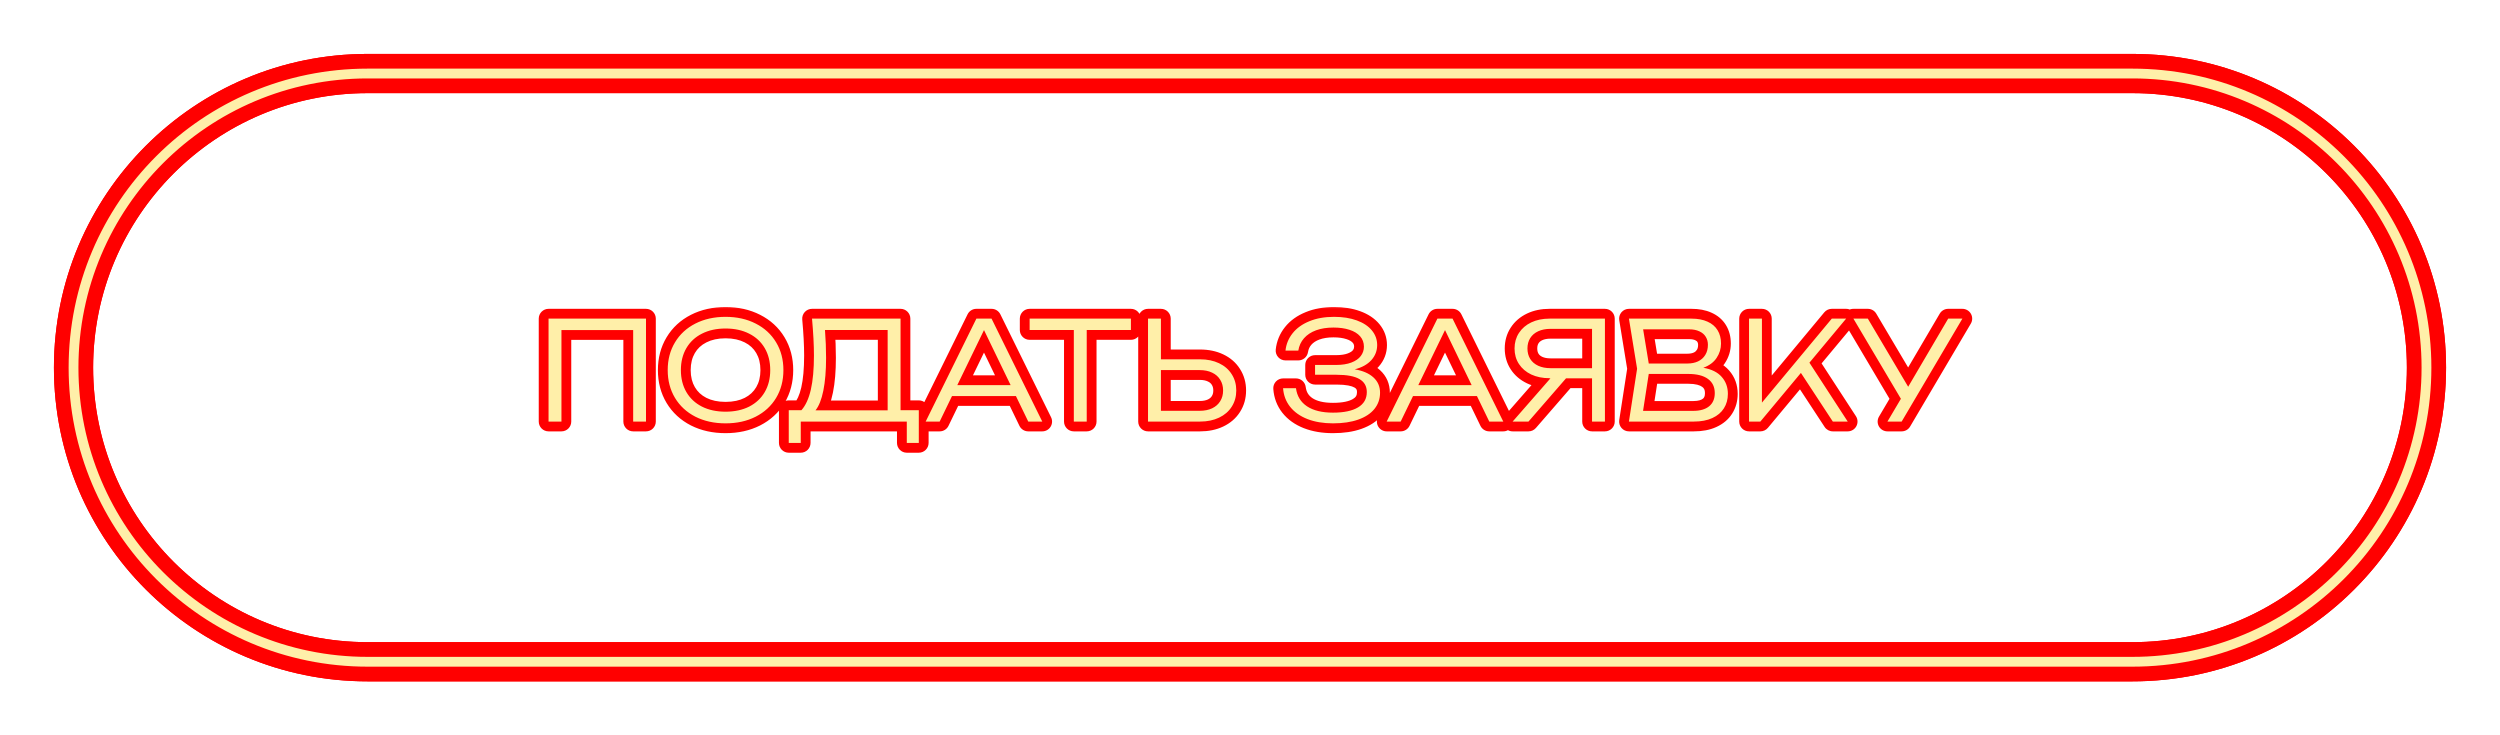
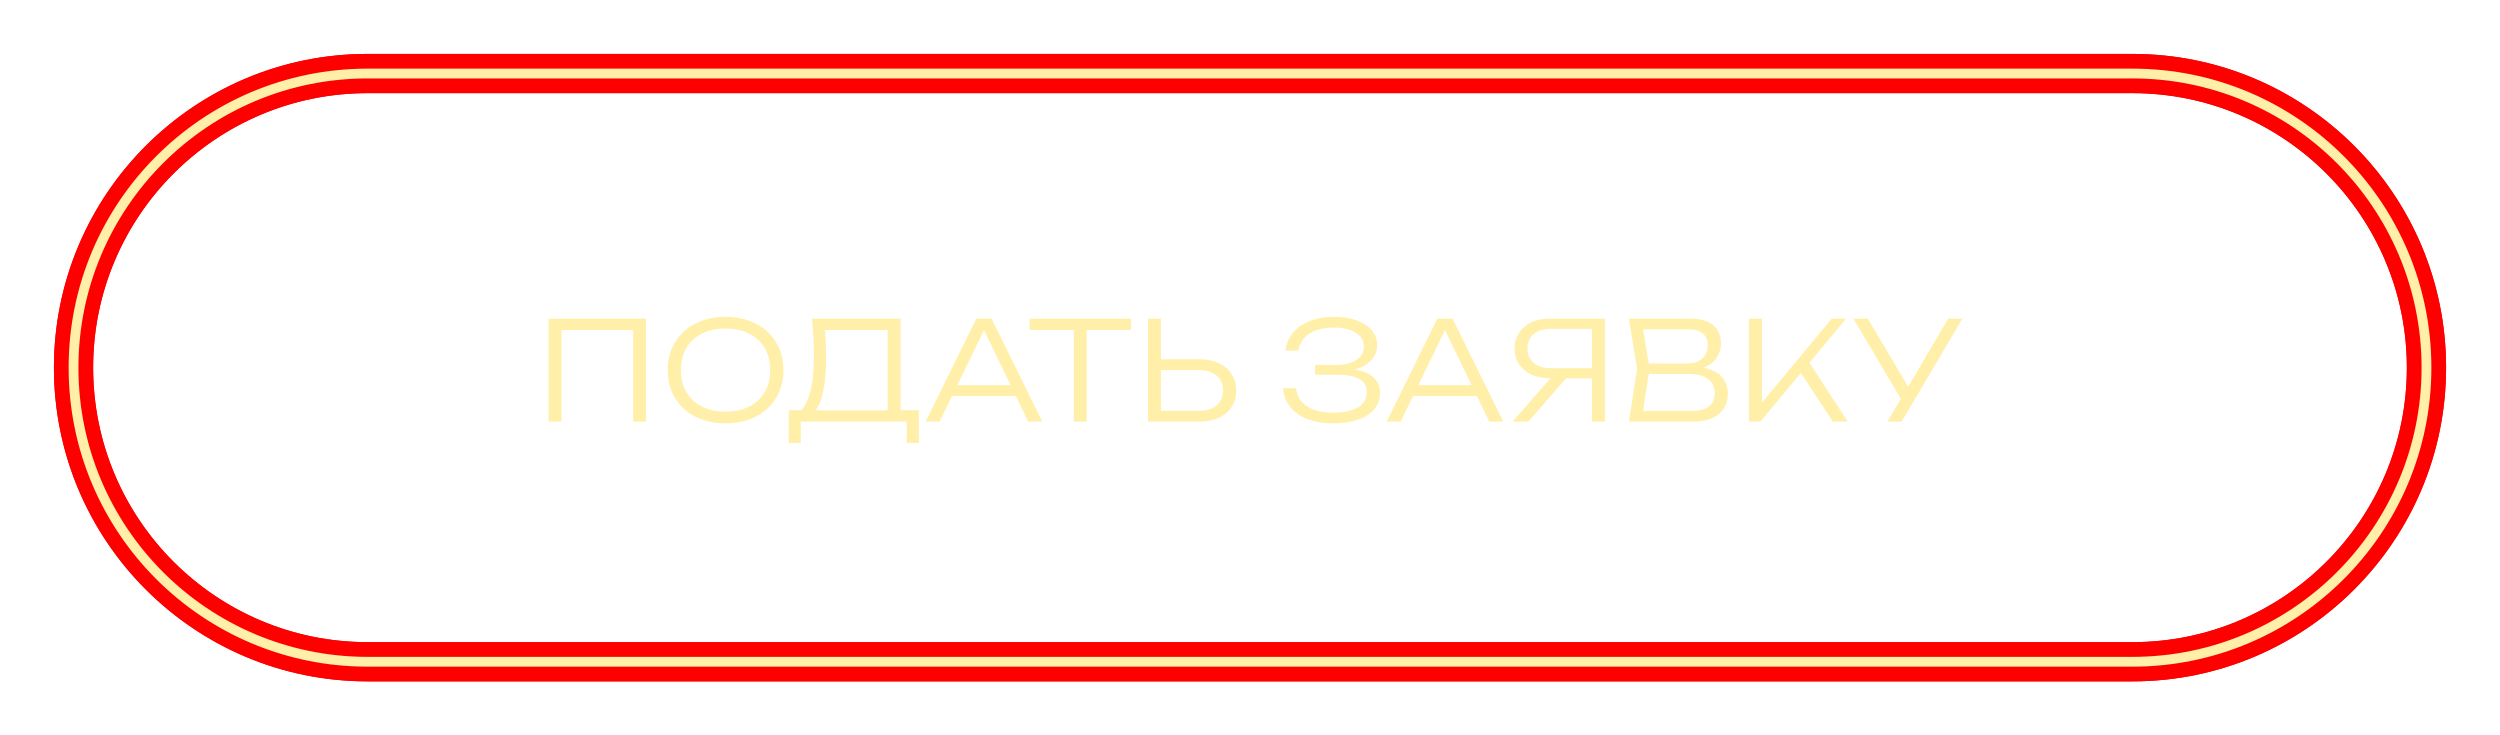
<svg xmlns="http://www.w3.org/2000/svg" width="255" height="75" viewBox="0 0 255 75" fill="none">
  <g filter="url(#filter0_f_568_29)">
    <path fill-rule="evenodd" clip-rule="evenodd" d="M7 37.5C7 20.655 20.655 7 37.5 7H217.5C234.345 7 248 20.655 248 37.5C248 54.345 234.345 68 217.5 68H37.5C20.655 68 7 54.345 7 37.5ZM37.5 8C21.208 8 8 21.208 8 37.5C8 53.792 21.208 67 37.5 67H217.5C233.792 67 247 53.792 247 37.5C247 21.208 233.792 8 217.5 8H37.5Z" fill="#FF0000" />
    <path d="M37.5 6.25C20.241 6.25 6.25 20.241 6.25 37.5C6.25 54.759 20.241 68.75 37.5 68.75H217.5C234.759 68.75 248.75 54.759 248.75 37.5C248.75 20.241 234.759 6.25 217.5 6.25H37.5ZM8.75 37.5C8.75 21.622 21.622 8.75 37.5 8.75H217.5C233.378 8.75 246.25 21.622 246.25 37.5C246.25 53.378 233.378 66.25 217.5 66.25H37.5C21.622 66.25 8.75 53.378 8.75 37.5Z" stroke="#FF0000" stroke-width="1.5" stroke-linejoin="round" />
  </g>
-   <path d="M37.5 6.25C20.241 6.25 6.25 20.241 6.25 37.5C6.25 54.759 20.241 68.75 37.5 68.75H217.5C234.759 68.75 248.75 54.759 248.75 37.5C248.75 20.241 234.759 6.25 217.5 6.25H37.5ZM8.75 37.5C8.75 21.622 21.622 8.75 37.5 8.75H217.5C233.378 8.75 246.25 21.622 246.25 37.5C246.25 53.378 233.378 66.25 217.5 66.25H37.5C21.622 66.25 8.75 53.378 8.75 37.5Z" fill="#FFEFA9" stroke="#FF0000" stroke-width="1.5" stroke-linejoin="round" />
+   <path d="M37.5 6.25C20.241 6.25 6.25 20.241 6.25 37.5C6.25 54.759 20.241 68.75 37.5 68.75H217.5C234.759 68.75 248.75 54.759 248.75 37.5C248.75 20.241 234.759 6.25 217.5 6.25ZM8.75 37.5C8.75 21.622 21.622 8.75 37.5 8.75H217.5C233.378 8.75 246.25 21.622 246.25 37.5C246.25 53.378 233.378 66.25 217.5 66.25H37.5C21.622 66.25 8.75 53.378 8.75 37.5Z" fill="#FFEFA9" stroke="#FF0000" stroke-width="1.5" stroke-linejoin="round" />
  <g filter="url(#filter1_f_568_29)">
    <mask id="path-4-outside-1_568_29" maskUnits="userSpaceOnUse" x="54" y="31" width="148" height="16" fill="black">
-       <rect fill="white" x="54" y="31" width="148" height="16" />
-       <path d="M55.952 43V32.5H65.892V43H64.583V33.669H57.268V43H55.952ZM74.007 43.182C72.85 43.182 71.823 42.956 70.927 42.503C70.036 42.046 69.343 41.406 68.848 40.585C68.353 39.759 68.106 38.814 68.106 37.75C68.106 36.686 68.353 35.743 68.848 34.922C69.343 34.096 70.036 33.457 70.927 33.004C71.823 32.547 72.85 32.318 74.007 32.318C75.164 32.318 76.189 32.547 77.08 33.004C77.976 33.457 78.671 34.096 79.166 34.922C79.661 35.743 79.908 36.686 79.908 37.75C79.908 38.814 79.661 39.759 79.166 40.585C78.671 41.406 77.976 42.046 77.08 42.503C76.189 42.956 75.164 43.182 74.007 43.182ZM74.007 41.992C74.926 41.992 75.729 41.819 76.415 41.474C77.101 41.124 77.631 40.629 78.004 39.99C78.377 39.351 78.564 38.604 78.564 37.75C78.564 36.896 78.377 36.149 78.004 35.51C77.631 34.871 77.101 34.378 76.415 34.033C75.729 33.683 74.926 33.508 74.007 33.508C73.088 33.508 72.285 33.683 71.599 34.033C70.913 34.378 70.383 34.871 70.01 35.51C69.637 36.149 69.45 36.896 69.45 37.75C69.45 38.604 69.637 39.351 70.01 39.99C70.383 40.629 70.913 41.124 71.599 41.474C72.285 41.819 73.088 41.992 74.007 41.992ZM91.856 41.838H93.718V45.177H92.493V43H81.677V45.177H80.453V41.838H81.748C82.177 41.357 82.496 40.657 82.707 39.738C82.916 38.819 83.022 37.659 83.022 36.259C83.022 35.204 82.956 33.951 82.826 32.5H91.856V41.838ZM90.54 41.852V33.662H84.148C84.223 34.614 84.26 35.564 84.26 36.511C84.26 37.813 84.167 38.924 83.981 39.843C83.794 40.758 83.528 41.427 83.183 41.852H90.54ZM106.311 43H104.883L103.623 40.396H97.106L95.846 43H94.418L99.591 32.5H101.138L106.311 43ZM100.368 33.669L97.645 39.283H103.084L100.368 33.669ZM105.022 32.5H115.354V33.662H110.846V43H109.53V33.662H105.022V32.5ZM122.411 36.651C123.139 36.651 123.783 36.784 124.343 37.05C124.903 37.316 125.335 37.692 125.638 38.177C125.946 38.658 126.1 39.208 126.1 39.829C126.1 40.45 125.946 41 125.638 41.481C125.335 41.962 124.903 42.335 124.343 42.601C123.783 42.867 123.139 43 122.411 43H117.098V32.5H118.414V36.651H122.411ZM122.376 41.901C122.857 41.901 123.277 41.817 123.636 41.649C123.996 41.476 124.271 41.234 124.462 40.921C124.658 40.608 124.756 40.244 124.756 39.829C124.756 39.414 124.658 39.05 124.462 38.737C124.271 38.42 123.996 38.177 123.636 38.009C123.277 37.836 122.857 37.75 122.376 37.75H118.414V41.901H122.376ZM138.182 37.673C138.999 37.808 139.633 38.081 140.086 38.492C140.539 38.903 140.765 39.423 140.765 40.053C140.765 40.683 140.576 41.234 140.198 41.705C139.82 42.176 139.269 42.54 138.546 42.797C137.827 43.054 136.966 43.182 135.963 43.182C134.974 43.182 134.103 43.035 133.352 42.741C132.605 42.447 132.017 42.029 131.588 41.488C131.163 40.947 130.925 40.317 130.874 39.598H132.19C132.293 40.396 132.668 41.012 133.317 41.446C133.966 41.875 134.848 42.09 135.963 42.09C137.064 42.09 137.914 41.913 138.511 41.558C139.113 41.203 139.414 40.681 139.414 39.99C139.414 39.397 139.164 38.956 138.665 38.667C138.166 38.373 137.386 38.226 136.327 38.226H134.136V37.225H136.278C136.894 37.225 137.414 37.143 137.839 36.98C138.268 36.817 138.588 36.595 138.798 36.315C139.013 36.03 139.12 35.713 139.12 35.363C139.12 34.952 138.992 34.6 138.735 34.306C138.478 34.012 138.117 33.79 137.65 33.641C137.183 33.487 136.64 33.41 136.019 33.41C135.347 33.41 134.754 33.503 134.241 33.69C133.732 33.877 133.322 34.147 133.009 34.502C132.701 34.852 132.507 35.272 132.428 35.762H131.119C131.189 35.104 131.432 34.514 131.847 33.991C132.262 33.468 132.832 33.06 133.555 32.766C134.278 32.467 135.118 32.318 136.075 32.318C136.957 32.318 137.729 32.439 138.392 32.682C139.059 32.925 139.573 33.265 139.932 33.704C140.291 34.138 140.471 34.635 140.471 35.195C140.471 35.778 140.273 36.292 139.876 36.735C139.479 37.174 138.915 37.486 138.182 37.673ZM153.334 43H151.906L150.646 40.396H144.129L142.869 43H141.441L146.614 32.5H148.161L153.334 43ZM147.391 33.669L144.668 39.283H150.107L147.391 33.669ZM163.703 32.5V43H162.387V38.59H159.734L155.905 43H154.288L158.145 38.59H158.061L158.047 38.576C157.347 38.576 156.726 38.45 156.185 38.198C155.648 37.941 155.231 37.584 154.932 37.127C154.633 36.67 154.484 36.142 154.484 35.545C154.484 34.948 154.633 34.42 154.932 33.963C155.231 33.501 155.648 33.142 156.185 32.885C156.726 32.628 157.347 32.5 158.047 32.5H163.703ZM162.387 37.554V33.543H158.152C157.671 33.543 157.254 33.625 156.899 33.788C156.544 33.951 156.271 34.185 156.08 34.488C155.893 34.787 155.8 35.139 155.8 35.545C155.8 35.951 155.893 36.306 156.08 36.609C156.271 36.912 156.544 37.146 156.899 37.309C157.254 37.472 157.671 37.554 158.152 37.554H162.387ZM173.738 37.512C174.583 37.661 175.21 37.974 175.621 38.45C176.036 38.921 176.244 39.495 176.244 40.172C176.244 40.732 176.109 41.224 175.838 41.649C175.572 42.074 175.178 42.405 174.655 42.643C174.137 42.881 173.509 43 172.772 43H166.15L166.983 37.61L166.15 32.5H172.534C173.173 32.5 173.717 32.603 174.165 32.808C174.618 33.009 174.961 33.3 175.194 33.683C175.427 34.061 175.544 34.514 175.544 35.041C175.544 35.568 175.395 36.056 175.096 36.504C174.802 36.952 174.349 37.288 173.738 37.512ZM174.207 35.167C174.207 34.859 174.132 34.586 173.983 34.348C173.838 34.11 173.621 33.926 173.332 33.795C173.047 33.66 172.702 33.592 172.296 33.592H167.599L168.173 37.078H172.121C172.527 37.078 172.886 37.006 173.199 36.861C173.512 36.712 173.757 36.495 173.934 36.21C174.116 35.921 174.207 35.573 174.207 35.167ZM172.709 41.908C173.404 41.908 173.943 41.754 174.326 41.446C174.713 41.133 174.907 40.683 174.907 40.095C174.907 39.47 174.676 38.989 174.214 38.653C173.752 38.312 173.078 38.142 172.191 38.142H168.173L167.592 41.908H172.709ZM184.561 36.994L188.467 43H186.948L183.693 38.037L179.556 43H178.401V32.5H179.717V41.068L186.843 32.5H188.306L184.561 36.994ZM194.634 39.451L198.715 32.5H200.164L193.969 43H192.52L193.892 40.676L189.048 32.5H190.518L194.634 39.451Z" />
-     </mask>
-     <path d="M55.952 43V32.5H65.892V43H64.583V33.669H57.268V43H55.952ZM74.007 43.182C72.85 43.182 71.823 42.956 70.927 42.503C70.036 42.046 69.343 41.406 68.848 40.585C68.353 39.759 68.106 38.814 68.106 37.75C68.106 36.686 68.353 35.743 68.848 34.922C69.343 34.096 70.036 33.457 70.927 33.004C71.823 32.547 72.85 32.318 74.007 32.318C75.164 32.318 76.189 32.547 77.08 33.004C77.976 33.457 78.671 34.096 79.166 34.922C79.661 35.743 79.908 36.686 79.908 37.75C79.908 38.814 79.661 39.759 79.166 40.585C78.671 41.406 77.976 42.046 77.08 42.503C76.189 42.956 75.164 43.182 74.007 43.182ZM74.007 41.992C74.926 41.992 75.729 41.819 76.415 41.474C77.101 41.124 77.631 40.629 78.004 39.99C78.377 39.351 78.564 38.604 78.564 37.75C78.564 36.896 78.377 36.149 78.004 35.51C77.631 34.871 77.101 34.378 76.415 34.033C75.729 33.683 74.926 33.508 74.007 33.508C73.088 33.508 72.285 33.683 71.599 34.033C70.913 34.378 70.383 34.871 70.01 35.51C69.637 36.149 69.45 36.896 69.45 37.75C69.45 38.604 69.637 39.351 70.01 39.99C70.383 40.629 70.913 41.124 71.599 41.474C72.285 41.819 73.088 41.992 74.007 41.992ZM91.856 41.838H93.718V45.177H92.493V43H81.677V45.177H80.453V41.838H81.748C82.177 41.357 82.496 40.657 82.707 39.738C82.916 38.819 83.022 37.659 83.022 36.259C83.022 35.204 82.956 33.951 82.826 32.5H91.856V41.838ZM90.54 41.852V33.662H84.148C84.223 34.614 84.26 35.564 84.26 36.511C84.26 37.813 84.167 38.924 83.981 39.843C83.794 40.758 83.528 41.427 83.183 41.852H90.54ZM106.311 43H104.883L103.623 40.396H97.106L95.846 43H94.418L99.591 32.5H101.138L106.311 43ZM100.368 33.669L97.645 39.283H103.084L100.368 33.669ZM105.022 32.5H115.354V33.662H110.846V43H109.53V33.662H105.022V32.5ZM122.411 36.651C123.139 36.651 123.783 36.784 124.343 37.05C124.903 37.316 125.335 37.692 125.638 38.177C125.946 38.658 126.1 39.208 126.1 39.829C126.1 40.45 125.946 41 125.638 41.481C125.335 41.962 124.903 42.335 124.343 42.601C123.783 42.867 123.139 43 122.411 43H117.098V32.5H118.414V36.651H122.411ZM122.376 41.901C122.857 41.901 123.277 41.817 123.636 41.649C123.996 41.476 124.271 41.234 124.462 40.921C124.658 40.608 124.756 40.244 124.756 39.829C124.756 39.414 124.658 39.05 124.462 38.737C124.271 38.42 123.996 38.177 123.636 38.009C123.277 37.836 122.857 37.75 122.376 37.75H118.414V41.901H122.376ZM138.182 37.673C138.999 37.808 139.633 38.081 140.086 38.492C140.539 38.903 140.765 39.423 140.765 40.053C140.765 40.683 140.576 41.234 140.198 41.705C139.82 42.176 139.269 42.54 138.546 42.797C137.827 43.054 136.966 43.182 135.963 43.182C134.974 43.182 134.103 43.035 133.352 42.741C132.605 42.447 132.017 42.029 131.588 41.488C131.163 40.947 130.925 40.317 130.874 39.598H132.19C132.293 40.396 132.668 41.012 133.317 41.446C133.966 41.875 134.848 42.09 135.963 42.09C137.064 42.09 137.914 41.913 138.511 41.558C139.113 41.203 139.414 40.681 139.414 39.99C139.414 39.397 139.164 38.956 138.665 38.667C138.166 38.373 137.386 38.226 136.327 38.226H134.136V37.225H136.278C136.894 37.225 137.414 37.143 137.839 36.98C138.268 36.817 138.588 36.595 138.798 36.315C139.013 36.03 139.12 35.713 139.12 35.363C139.12 34.952 138.992 34.6 138.735 34.306C138.478 34.012 138.117 33.79 137.65 33.641C137.183 33.487 136.64 33.41 136.019 33.41C135.347 33.41 134.754 33.503 134.241 33.69C133.732 33.877 133.322 34.147 133.009 34.502C132.701 34.852 132.507 35.272 132.428 35.762H131.119C131.189 35.104 131.432 34.514 131.847 33.991C132.262 33.468 132.832 33.06 133.555 32.766C134.278 32.467 135.118 32.318 136.075 32.318C136.957 32.318 137.729 32.439 138.392 32.682C139.059 32.925 139.573 33.265 139.932 33.704C140.291 34.138 140.471 34.635 140.471 35.195C140.471 35.778 140.273 36.292 139.876 36.735C139.479 37.174 138.915 37.486 138.182 37.673ZM153.334 43H151.906L150.646 40.396H144.129L142.869 43H141.441L146.614 32.5H148.161L153.334 43ZM147.391 33.669L144.668 39.283H150.107L147.391 33.669ZM163.703 32.5V43H162.387V38.59H159.734L155.905 43H154.288L158.145 38.59H158.061L158.047 38.576C157.347 38.576 156.726 38.45 156.185 38.198C155.648 37.941 155.231 37.584 154.932 37.127C154.633 36.67 154.484 36.142 154.484 35.545C154.484 34.948 154.633 34.42 154.932 33.963C155.231 33.501 155.648 33.142 156.185 32.885C156.726 32.628 157.347 32.5 158.047 32.5H163.703ZM162.387 37.554V33.543H158.152C157.671 33.543 157.254 33.625 156.899 33.788C156.544 33.951 156.271 34.185 156.08 34.488C155.893 34.787 155.8 35.139 155.8 35.545C155.8 35.951 155.893 36.306 156.08 36.609C156.271 36.912 156.544 37.146 156.899 37.309C157.254 37.472 157.671 37.554 158.152 37.554H162.387ZM173.738 37.512C174.583 37.661 175.21 37.974 175.621 38.45C176.036 38.921 176.244 39.495 176.244 40.172C176.244 40.732 176.109 41.224 175.838 41.649C175.572 42.074 175.178 42.405 174.655 42.643C174.137 42.881 173.509 43 172.772 43H166.15L166.983 37.61L166.15 32.5H172.534C173.173 32.5 173.717 32.603 174.165 32.808C174.618 33.009 174.961 33.3 175.194 33.683C175.427 34.061 175.544 34.514 175.544 35.041C175.544 35.568 175.395 36.056 175.096 36.504C174.802 36.952 174.349 37.288 173.738 37.512ZM174.207 35.167C174.207 34.859 174.132 34.586 173.983 34.348C173.838 34.11 173.621 33.926 173.332 33.795C173.047 33.66 172.702 33.592 172.296 33.592H167.599L168.173 37.078H172.121C172.527 37.078 172.886 37.006 173.199 36.861C173.512 36.712 173.757 36.495 173.934 36.21C174.116 35.921 174.207 35.573 174.207 35.167ZM172.709 41.908C173.404 41.908 173.943 41.754 174.326 41.446C174.713 41.133 174.907 40.683 174.907 40.095C174.907 39.47 174.676 38.989 174.214 38.653C173.752 38.312 173.078 38.142 172.191 38.142H168.173L167.592 41.908H172.709ZM184.561 36.994L188.467 43H186.948L183.693 38.037L179.556 43H178.401V32.5H179.717V41.068L186.843 32.5H188.306L184.561 36.994ZM194.634 39.451L198.715 32.5H200.164L193.969 43H192.52L193.892 40.676L189.048 32.5H190.518L194.634 39.451Z" fill="#FF0000" />
-     <path d="M55.952 43H54.952C54.952 43.552 55.4 44 55.952 44V43ZM55.952 32.5V31.5C55.4 31.5 54.952 31.948 54.952 32.5H55.952ZM65.892 32.5H66.892C66.892 31.948 66.445 31.5 65.892 31.5V32.5ZM65.892 43V44C66.445 44 66.892 43.552 66.892 43H65.892ZM64.583 43H63.583C63.583 43.552 64.031 44 64.583 44V43ZM64.583 33.669H65.583C65.583 33.117 65.135 32.669 64.583 32.669V33.669ZM57.268 33.669V32.669C56.716 32.669 56.268 33.117 56.268 33.669H57.268ZM57.268 43V44C57.821 44 58.268 43.552 58.268 43H57.268ZM56.952 43V32.5H54.952V43H56.952ZM55.952 33.5H65.892V31.5H55.952V33.5ZM64.892 32.5V43H66.892V32.5H64.892ZM65.892 42H64.583V44H65.892V42ZM65.583 43V33.669H63.583V43H65.583ZM64.583 32.669H57.268V34.669H64.583V32.669ZM56.268 33.669V43H58.268V33.669H56.268ZM57.268 42H55.952V44H57.268V42ZM70.927 42.503L70.471 43.393L70.476 43.396L70.927 42.503ZM68.848 40.585L67.99 41.099L67.991 41.101L68.848 40.585ZM68.848 34.922L69.705 35.438L69.706 35.436L68.848 34.922ZM70.927 33.004L71.38 33.896L71.382 33.895L70.927 33.004ZM77.08 33.004L76.624 33.894L76.629 33.897L77.08 33.004ZM79.166 34.922L78.308 35.436L78.309 35.438L79.166 34.922ZM79.166 40.585L80.023 41.101L80.024 41.099L79.166 40.585ZM77.08 42.503L77.533 43.395L77.535 43.394L77.08 42.503ZM76.415 41.474L76.865 42.367L76.87 42.365L76.415 41.474ZM78.004 39.99L78.868 40.494L78.868 40.494L78.004 39.99ZM78.004 35.51L78.868 35.006L78.868 35.006L78.004 35.51ZM76.415 34.033L75.96 34.924L75.965 34.926L76.415 34.033ZM71.599 34.033L72.049 34.926L72.053 34.924L71.599 34.033ZM70.01 35.51L69.146 35.006L69.146 35.006L70.01 35.51ZM70.01 39.99L70.874 39.486L70.874 39.486L70.01 39.99ZM71.599 41.474L71.144 42.365L71.149 42.367L71.599 41.474ZM74.007 42.182C72.982 42.182 72.114 41.982 71.378 41.61L70.476 43.396C71.532 43.929 72.717 44.182 74.007 44.182V42.182ZM71.383 41.613C70.65 41.237 70.099 40.724 69.705 40.069L67.991 41.101C68.586 42.089 69.421 42.854 70.471 43.393L71.383 41.613ZM69.706 40.071C69.314 39.416 69.106 38.653 69.106 37.75H67.106C67.106 38.975 67.393 40.102 67.99 41.099L69.706 40.071ZM69.106 37.75C69.106 36.847 69.314 36.087 69.705 35.438L67.991 34.406C67.393 35.4 67.106 36.525 67.106 37.75H69.106ZM69.706 35.436C70.1 34.778 70.65 34.266 71.38 33.896L70.474 32.112C69.422 32.647 68.585 33.414 67.99 34.408L69.706 35.436ZM71.382 33.895C72.117 33.519 72.984 33.318 74.007 33.318V31.318C72.716 31.318 71.529 31.574 70.472 32.113L71.382 33.895ZM74.007 33.318C75.03 33.318 75.894 33.519 76.624 33.894L77.537 32.114C76.483 31.574 75.298 31.318 74.007 31.318V33.318ZM76.629 33.897C77.364 34.268 77.915 34.779 78.308 35.436L80.024 34.408C79.428 33.413 78.588 32.645 77.531 32.111L76.629 33.897ZM78.309 35.438C78.7 36.087 78.908 36.847 78.908 37.75H80.908C80.908 36.525 80.621 35.4 80.023 34.406L78.309 35.438ZM78.908 37.75C78.908 38.653 78.7 39.416 78.308 40.071L80.024 41.099C80.621 40.102 80.908 38.975 80.908 37.75H78.908ZM78.309 40.069C77.916 40.722 77.364 41.236 76.625 41.612L77.535 43.394C78.588 42.856 79.427 42.09 80.023 41.101L78.309 40.069ZM76.627 41.611C75.897 41.982 75.032 42.182 74.007 42.182V44.182C75.297 44.182 76.481 43.929 77.533 43.395L76.627 41.611ZM74.007 42.992C75.052 42.992 76.014 42.795 76.865 42.367L75.965 40.581C75.444 40.843 74.801 40.992 74.007 40.992V42.992ZM76.87 42.365C77.719 41.931 78.394 41.306 78.868 40.494L77.14 39.486C76.868 39.953 76.483 40.317 75.96 40.583L76.87 42.365ZM78.868 40.494C79.343 39.68 79.564 38.754 79.564 37.75H77.564C77.564 38.454 77.412 39.022 77.14 39.486L78.868 40.494ZM79.564 37.75C79.564 36.746 79.343 35.82 78.868 35.006L77.14 36.014C77.412 36.478 77.564 37.046 77.564 37.75H79.564ZM78.868 35.006C78.393 34.193 77.716 33.569 76.865 33.14L75.965 34.926C76.486 35.188 76.868 35.548 77.14 36.014L78.868 35.006ZM76.87 33.142C76.018 32.708 75.054 32.508 74.007 32.508V34.508C74.799 34.508 75.44 34.658 75.96 34.924L76.87 33.142ZM74.007 32.508C72.96 32.508 71.996 32.708 71.144 33.142L72.053 34.924C72.574 34.658 73.215 34.508 74.007 34.508V32.508ZM71.149 33.14C70.297 33.569 69.621 34.193 69.146 35.006L70.874 36.014C71.146 35.548 71.528 35.188 72.049 34.926L71.149 33.14ZM69.146 35.006C68.671 35.82 68.45 36.746 68.45 37.75H70.45C70.45 37.046 70.603 36.478 70.874 36.014L69.146 35.006ZM68.45 37.75C68.45 38.754 68.671 39.68 69.146 40.494L70.874 39.486C70.603 39.022 70.45 38.454 70.45 37.75H68.45ZM69.146 40.494C69.62 41.306 70.295 41.931 71.144 42.365L72.053 40.583C71.531 40.317 71.146 39.953 70.874 39.486L69.146 40.494ZM71.149 42.367C72 42.795 72.962 42.992 74.007 42.992V40.992C73.213 40.992 72.57 40.843 72.049 40.581L71.149 42.367ZM91.856 41.838H90.856C90.856 42.39 91.303 42.838 91.856 42.838V41.838ZM93.718 41.838H94.718C94.718 41.286 94.27 40.838 93.718 40.838V41.838ZM93.718 45.177V46.177C94.27 46.177 94.718 45.729 94.718 45.177H93.718ZM92.493 45.177H91.493C91.493 45.729 91.94 46.177 92.493 46.177V45.177ZM92.493 43H93.493C93.493 42.448 93.045 42 92.493 42V43ZM81.677 43V42C81.125 42 80.677 42.448 80.677 43H81.677ZM81.677 45.177V46.177C82.23 46.177 82.677 45.729 82.677 45.177H81.677ZM80.453 45.177H79.453C79.453 45.729 79.9 46.177 80.453 46.177V45.177ZM80.453 41.838V40.838C79.9 40.838 79.453 41.286 79.453 41.838H80.453ZM81.748 41.838V42.838C82.032 42.838 82.303 42.717 82.493 42.504L81.748 41.838ZM82.707 39.738L83.681 39.961L83.681 39.961L82.707 39.738ZM82.826 32.5V31.5C82.545 31.5 82.277 31.618 82.087 31.825C81.898 32.033 81.804 32.31 81.829 32.59L82.826 32.5ZM91.856 32.5H92.856C92.856 31.948 92.408 31.5 91.856 31.5V32.5ZM90.54 41.852V42.852C91.092 42.852 91.54 42.404 91.54 41.852H90.54ZM90.54 33.662H91.54C91.54 33.11 91.092 32.662 90.54 32.662V33.662ZM84.148 33.662V32.662C83.87 32.662 83.603 32.778 83.414 32.983C83.225 33.188 83.13 33.462 83.151 33.74L84.148 33.662ZM83.981 39.843L84.96 40.043L84.96 40.042L83.981 39.843ZM83.183 41.852L82.407 41.221C82.163 41.52 82.114 41.933 82.279 42.282C82.445 42.63 82.797 42.852 83.183 42.852V41.852ZM91.856 42.838H93.718V40.838H91.856V42.838ZM92.718 41.838V45.177H94.718V41.838H92.718ZM93.718 44.177H92.493V46.177H93.718V44.177ZM93.493 45.177V43H91.493V45.177H93.493ZM92.493 42H81.677V44H92.493V42ZM80.677 43V45.177H82.677V43H80.677ZM81.677 44.177H80.453V46.177H81.677V44.177ZM81.453 45.177V41.838H79.453V45.177H81.453ZM80.453 42.838H81.748V40.838H80.453V42.838ZM82.493 42.504C83.075 41.852 83.45 40.974 83.681 39.961L81.732 39.515C81.543 40.341 81.278 40.862 81.002 41.172L82.493 42.504ZM83.681 39.961C83.914 38.942 84.022 37.702 84.022 36.259H82.022C82.022 37.616 81.919 38.695 81.732 39.515L83.681 39.961ZM84.022 36.259C84.022 35.166 83.954 33.881 83.821 32.41L81.829 32.59C81.958 34.022 82.022 35.243 82.022 36.259H84.022ZM82.826 33.5H91.856V31.5H82.826V33.5ZM90.856 32.5V41.838H92.856V32.5H90.856ZM91.54 41.852V33.662H89.54V41.852H91.54ZM90.54 32.662H84.148V34.662H90.54V32.662ZM83.151 33.74C83.224 34.666 83.26 35.59 83.26 36.511H85.26C85.26 35.537 85.222 34.562 85.145 33.584L83.151 33.74ZM83.26 36.511C83.26 37.77 83.17 38.81 83 39.644L84.96 40.042C85.164 39.038 85.26 37.856 85.26 36.511H83.26ZM83.001 39.643C82.826 40.497 82.602 40.981 82.407 41.221L83.958 42.483C84.454 41.874 84.761 41.019 84.96 40.043L83.001 39.643ZM83.183 42.852H90.54V40.852H83.183V42.852ZM106.311 43V44C106.657 44 106.978 43.822 107.16 43.528C107.343 43.235 107.361 42.868 107.208 42.558L106.311 43ZM104.883 43L103.983 43.436C104.15 43.781 104.5 44 104.883 44V43ZM103.623 40.396L104.523 39.96C104.356 39.615 104.007 39.396 103.623 39.396V40.396ZM97.106 40.396V39.396C96.723 39.396 96.373 39.615 96.206 39.96L97.106 40.396ZM95.846 43V44C96.23 44 96.579 43.781 96.746 43.436L95.846 43ZM94.418 43L93.521 42.558C93.369 42.868 93.387 43.235 93.569 43.528C93.752 43.822 94.073 44 94.418 44V43ZM99.591 32.5V31.5C99.21 31.5 98.863 31.716 98.694 32.058L99.591 32.5ZM101.138 32.5L102.035 32.058C101.867 31.716 101.519 31.5 101.138 31.5V32.5ZM100.368 33.669L101.269 33.233C101.102 32.889 100.752 32.669 100.369 32.669C99.986 32.669 99.636 32.888 99.469 33.233L100.368 33.669ZM97.645 39.283L96.746 38.847C96.595 39.157 96.615 39.522 96.798 39.814C96.981 40.106 97.301 40.283 97.645 40.283V39.283ZM103.084 39.283V40.283C103.429 40.283 103.749 40.106 103.932 39.814C104.114 39.523 104.134 39.157 103.985 38.847L103.084 39.283ZM106.311 42H104.883V44H106.311V42ZM105.783 42.564L104.523 39.96L102.723 40.832L103.983 43.436L105.783 42.564ZM103.623 39.396H97.106V41.396H103.623V39.396ZM96.206 39.96L94.946 42.564L96.746 43.436L98.007 40.832L96.206 39.96ZM95.846 42H94.418V44H95.846V42ZM95.315 43.442L100.488 32.942L98.694 32.058L93.521 42.558L95.315 43.442ZM99.591 33.5H101.138V31.5H99.591V33.5ZM100.241 32.942L105.414 43.442L107.208 42.558L102.035 32.058L100.241 32.942ZM99.469 33.233L96.746 38.847L98.545 39.719L101.268 34.105L99.469 33.233ZM97.645 40.283H103.084V38.283H97.645V40.283ZM103.985 38.847L101.269 33.233L99.468 34.105L102.184 39.718L103.985 38.847ZM105.022 32.5V31.5C104.47 31.5 104.022 31.948 104.022 32.5H105.022ZM115.354 32.5H116.354C116.354 31.948 115.906 31.5 115.354 31.5V32.5ZM115.354 33.662V34.662C115.906 34.662 116.354 34.214 116.354 33.662H115.354ZM110.846 33.662V32.662C110.294 32.662 109.846 33.11 109.846 33.662H110.846ZM110.846 43V44C111.398 44 111.846 43.552 111.846 43H110.846ZM109.53 43H108.53C108.53 43.552 108.978 44 109.53 44V43ZM109.53 33.662H110.53C110.53 33.11 110.082 32.662 109.53 32.662V33.662ZM105.022 33.662H104.022C104.022 34.214 104.47 34.662 105.022 34.662V33.662ZM105.022 33.5H115.354V31.5H105.022V33.5ZM114.354 32.5V33.662H116.354V32.5H114.354ZM115.354 32.662H110.846V34.662H115.354V32.662ZM109.846 33.662V43H111.846V33.662H109.846ZM110.846 42H109.53V44H110.846V42ZM110.53 43V33.662H108.53V43H110.53ZM109.53 32.662H105.022V34.662H109.53V32.662ZM106.022 33.662V32.5H104.022V33.662H106.022ZM124.343 37.05L123.914 37.953L123.914 37.953L124.343 37.05ZM125.638 38.177L124.79 38.707L124.796 38.717L125.638 38.177ZM125.638 41.481L124.796 40.941L124.793 40.947L125.638 41.481ZM117.098 43H116.098C116.098 43.552 116.546 44 117.098 44V43ZM117.098 32.5V31.5C116.546 31.5 116.098 31.948 116.098 32.5H117.098ZM118.414 32.5H119.414C119.414 31.948 118.967 31.5 118.414 31.5V32.5ZM118.414 36.651H117.414C117.414 37.203 117.862 37.651 118.414 37.651V36.651ZM123.636 41.649L124.06 42.555L124.069 42.55L123.636 41.649ZM124.462 40.921L123.615 40.39L123.609 40.399L124.462 40.921ZM124.462 38.737L123.606 39.253C123.609 39.258 123.612 39.263 123.615 39.268L124.462 38.737ZM123.636 38.009L123.203 38.91L123.213 38.915L123.636 38.009ZM118.414 37.75V36.75C117.862 36.75 117.414 37.198 117.414 37.75H118.414ZM118.414 41.901H117.414C117.414 42.453 117.862 42.901 118.414 42.901V41.901ZM122.411 37.651C123.017 37.651 123.51 37.761 123.914 37.953L124.772 36.147C124.057 35.807 123.262 35.651 122.411 35.651V37.651ZM123.914 37.953C124.317 38.145 124.597 38.397 124.79 38.707L126.486 37.647C126.073 36.986 125.49 36.487 124.772 36.147L123.914 37.953ZM124.796 38.717C124.992 39.022 125.1 39.382 125.1 39.829H127.1C127.1 39.034 126.9 38.293 126.48 37.638L124.796 38.717ZM125.1 39.829C125.1 40.276 124.992 40.636 124.796 40.941L126.48 42.02C126.9 41.365 127.1 40.624 127.1 39.829H125.1ZM124.793 40.947C124.6 41.253 124.319 41.505 123.914 41.698L124.772 43.504C125.487 43.165 126.07 42.67 126.484 42.015L124.793 40.947ZM123.914 41.698C123.51 41.89 123.017 42 122.411 42V44C123.262 44 124.057 43.844 124.772 43.504L123.914 41.698ZM122.411 42H117.098V44H122.411V42ZM118.098 43V32.5H116.098V43H118.098ZM117.098 33.5H118.414V31.5H117.098V33.5ZM117.414 32.5V36.651H119.414V32.5H117.414ZM118.414 37.651H122.411V35.651H118.414V37.651ZM122.376 42.901C122.973 42.901 123.543 42.797 124.06 42.555L123.213 40.743C123.011 40.837 122.741 40.901 122.376 40.901V42.901ZM124.069 42.55C124.587 42.302 125.015 41.934 125.315 41.443L123.609 40.399C123.527 40.533 123.405 40.651 123.203 40.748L124.069 42.55ZM125.31 41.452C125.618 40.961 125.756 40.408 125.756 39.829H123.756C123.756 40.081 123.699 40.256 123.615 40.39L125.31 41.452ZM125.756 39.829C125.756 39.25 125.618 38.697 125.31 38.206L123.615 39.268C123.699 39.402 123.756 39.577 123.756 39.829H125.756ZM125.319 38.221C125.018 37.721 124.586 37.349 124.06 37.103L123.213 38.915C123.406 39.005 123.524 39.118 123.606 39.253L125.319 38.221ZM124.069 37.108C123.55 36.858 122.977 36.75 122.376 36.75V38.75C122.737 38.75 123.004 38.815 123.203 38.91L124.069 37.108ZM122.376 36.75H118.414V38.75H122.376V36.75ZM117.414 37.75V41.901H119.414V37.75H117.414ZM118.414 42.901H122.376V40.901H118.414V42.901ZM138.182 37.673L137.935 36.704C137.477 36.821 137.163 37.243 137.183 37.716C137.203 38.188 137.552 38.582 138.019 38.66L138.182 37.673ZM140.198 41.705L140.978 42.331L140.978 42.331L140.198 41.705ZM138.546 42.797L138.212 41.855L138.21 41.855L138.546 42.797ZM133.352 42.741L132.986 43.672L132.988 43.672L133.352 42.741ZM131.588 41.488L130.801 42.105L130.805 42.109L131.588 41.488ZM130.874 39.598V38.598C130.596 38.598 130.331 38.713 130.142 38.916C129.953 39.12 129.857 39.392 129.877 39.669L130.874 39.598ZM132.19 39.598L133.182 39.47C133.118 38.972 132.693 38.598 132.19 38.598V39.598ZM133.317 41.446L132.761 42.277L132.765 42.28L133.317 41.446ZM138.511 41.558L138.003 40.696L138 40.698L138.511 41.558ZM138.665 38.667L138.158 39.529L138.164 39.532L138.665 38.667ZM134.136 38.226H133.136C133.136 38.778 133.584 39.226 134.136 39.226V38.226ZM134.136 37.225V36.225C133.584 36.225 133.136 36.673 133.136 37.225H134.136ZM137.839 36.98L137.483 36.045L137.48 36.047L137.839 36.98ZM138.798 36.315L138 35.713L137.998 35.715L138.798 36.315ZM138.735 34.306L139.488 33.648L139.488 33.648L138.735 34.306ZM137.65 33.641L137.337 34.591L137.345 34.593L137.65 33.641ZM134.241 33.69L133.899 32.75L133.896 32.751L134.241 33.69ZM133.009 34.502L132.259 33.841L132.258 33.841L133.009 34.502ZM132.428 35.762V36.762C132.919 36.762 133.337 36.406 133.415 35.922L132.428 35.762ZM131.119 35.762L130.125 35.656C130.095 35.938 130.186 36.22 130.375 36.431C130.565 36.642 130.835 36.762 131.119 36.762V35.762ZM131.847 33.991L132.63 34.613L132.63 34.613L131.847 33.991ZM133.555 32.766L133.932 33.692L133.937 33.69L133.555 32.766ZM138.392 32.682L138.048 33.621L138.05 33.622L138.392 32.682ZM139.932 33.704L139.158 34.338L139.162 34.342L139.932 33.704ZM139.876 36.735L140.618 37.406L140.621 37.402L139.876 36.735ZM138.019 38.66C138.711 38.774 139.146 38.989 139.414 39.233L140.758 37.751C140.121 37.173 139.286 36.842 138.345 36.687L138.019 38.66ZM139.414 39.233C139.651 39.447 139.765 39.695 139.765 40.053H141.765C141.765 39.151 141.427 38.358 140.758 37.751L139.414 39.233ZM139.765 40.053C139.765 40.466 139.647 40.794 139.418 41.079L140.978 42.331C141.505 41.674 141.765 40.9 141.765 40.053H139.765ZM139.418 41.079C139.184 41.371 138.807 41.643 138.212 41.855L138.88 43.739C139.732 43.437 140.456 42.981 140.978 42.331L139.418 41.079ZM138.21 41.855C137.627 42.063 136.886 42.182 135.963 42.182V44.182C137.047 44.182 138.028 44.044 138.882 43.739L138.21 41.855ZM135.963 42.182C135.071 42.182 134.329 42.049 133.716 41.81L132.988 43.672C133.878 44.021 134.876 44.182 135.963 44.182V42.182ZM133.718 41.81C133.109 41.571 132.675 41.249 132.371 40.867L130.805 42.109C131.36 42.81 132.102 43.324 132.986 43.672L133.718 41.81ZM132.375 40.871C132.079 40.494 131.909 40.056 131.871 39.527L129.877 39.669C129.941 40.577 130.247 41.399 130.801 42.105L132.375 40.871ZM130.874 40.598H132.19V38.598H130.874V40.598ZM131.198 39.726C131.336 40.8 131.864 41.677 132.761 42.277L133.873 40.615C133.473 40.347 133.249 39.992 133.182 39.47L131.198 39.726ZM132.765 42.28C133.634 42.855 134.733 43.09 135.963 43.09V41.09C134.963 41.09 134.297 40.896 133.869 40.612L132.765 42.28ZM135.963 43.09C137.149 43.09 138.204 42.903 139.022 42.418L138 40.698C137.623 40.922 136.98 41.09 135.963 41.09V43.09ZM139.019 42.42C139.921 41.888 140.414 41.04 140.414 39.99H138.414C138.414 40.322 138.305 40.519 138.003 40.696L139.019 42.42ZM140.414 39.99C140.414 39.053 139.984 38.276 139.166 37.802L138.164 39.532C138.344 39.637 138.414 39.742 138.414 39.99H140.414ZM139.172 37.805C138.438 37.373 137.439 37.226 136.327 37.226V39.226C137.334 39.226 137.893 39.373 138.158 39.529L139.172 37.805ZM136.327 37.226H134.136V39.226H136.327V37.226ZM135.136 38.226V37.225H133.136V38.226H135.136ZM134.136 38.225H136.278V36.225H134.136V38.225ZM136.278 38.225C136.976 38.225 137.626 38.133 138.198 37.913L137.48 36.047C137.203 36.153 136.812 36.225 136.278 36.225V38.225ZM138.195 37.915C138.747 37.705 139.244 37.387 139.598 36.915L137.998 35.715C137.932 35.803 137.79 35.929 137.483 36.045L138.195 37.915ZM139.596 36.917C139.939 36.462 140.12 35.935 140.12 35.363H138.12C138.12 35.491 138.086 35.598 138 35.713L139.596 36.917ZM140.12 35.363C140.12 34.724 139.913 34.135 139.488 33.648L137.982 34.964C138.07 35.065 138.12 35.18 138.12 35.363H140.12ZM139.488 33.648C139.085 33.186 138.551 32.879 137.955 32.689L137.345 34.593C137.682 34.701 137.872 34.838 137.982 34.964L139.488 33.648ZM137.963 32.691C137.373 32.497 136.719 32.41 136.019 32.41V34.41C136.56 34.41 136.994 34.477 137.337 34.591L137.963 32.691ZM136.019 32.41C135.256 32.41 134.544 32.516 133.899 32.75L134.583 34.63C134.965 34.491 135.438 34.41 136.019 34.41V32.41ZM133.896 32.751C133.255 32.987 132.697 33.344 132.259 33.841L133.759 35.163C133.947 34.951 134.21 34.767 134.586 34.629L133.896 32.751ZM132.258 33.841C131.818 34.342 131.548 34.939 131.441 35.602L133.415 35.922C133.466 35.605 133.584 35.362 133.76 35.163L132.258 33.841ZM132.428 34.762H131.119V36.762H132.428V34.762ZM132.113 35.868C132.163 35.4 132.332 34.989 132.63 34.613L131.064 33.369C130.532 34.039 130.215 34.808 130.125 35.656L132.113 35.868ZM132.63 34.613C132.921 34.246 133.34 33.933 133.932 33.692L133.178 31.84C132.323 32.187 131.603 32.69 131.064 33.369L132.63 34.613ZM133.937 33.69C134.515 33.451 135.221 33.318 136.075 33.318V31.318C135.016 31.318 134.041 31.483 133.173 31.842L133.937 33.69ZM136.075 33.318C136.868 33.318 137.519 33.427 138.048 33.621L138.736 31.743C137.939 31.451 137.046 31.318 136.075 31.318V33.318ZM138.05 33.622C138.591 33.818 138.938 34.069 139.158 34.338L140.706 33.07C140.207 32.462 139.528 32.031 138.734 31.742L138.05 33.622ZM139.162 34.342C139.374 34.598 139.471 34.869 139.471 35.195H141.471C141.471 34.401 141.209 33.678 140.702 33.066L139.162 34.342ZM139.471 35.195C139.471 35.527 139.367 35.804 139.131 36.068L140.621 37.402C141.178 36.779 141.471 36.03 141.471 35.195H139.471ZM139.134 36.064C138.902 36.321 138.53 36.552 137.935 36.704L138.429 38.642C139.299 38.42 140.057 38.026 140.618 37.406L139.134 36.064ZM153.334 43V44C153.68 44 154.001 43.822 154.183 43.528C154.366 43.235 154.384 42.868 154.231 42.558L153.334 43ZM151.906 43L151.006 43.436C151.173 43.781 151.523 44 151.906 44V43ZM150.646 40.396L151.547 39.96C151.38 39.615 151.03 39.396 150.646 39.396V40.396ZM144.129 40.396V39.396C143.746 39.396 143.396 39.615 143.229 39.96L144.129 40.396ZM142.869 43V44C143.253 44 143.603 43.781 143.77 43.436L142.869 43ZM141.441 43L140.544 42.558C140.392 42.868 140.41 43.235 140.592 43.528C140.775 43.822 141.096 44 141.441 44V43ZM146.614 32.5V31.5C146.233 31.5 145.886 31.716 145.717 32.058L146.614 32.5ZM148.161 32.5L149.058 32.058C148.89 31.716 148.542 31.5 148.161 31.5V32.5ZM147.391 33.669L148.292 33.233C148.125 32.889 147.775 32.669 147.392 32.669C147.009 32.669 146.659 32.888 146.492 33.233L147.391 33.669ZM144.668 39.283L143.769 38.847C143.618 39.157 143.638 39.522 143.821 39.814C144.004 40.106 144.324 40.283 144.668 40.283V39.283ZM150.107 39.283V40.283C150.452 40.283 150.772 40.106 150.955 39.814C151.137 39.523 151.157 39.157 151.008 38.847L150.107 39.283ZM153.334 42H151.906V44H153.334V42ZM152.807 42.564L151.547 39.96L149.746 40.832L151.006 43.436L152.807 42.564ZM150.646 39.396H144.129V41.396H150.646V39.396ZM143.229 39.96L141.969 42.564L143.77 43.436L145.03 40.832L143.229 39.96ZM142.869 42H141.441V44H142.869V42ZM142.338 43.442L147.511 32.942L145.717 32.058L140.544 42.558L142.338 43.442ZM146.614 33.5H148.161V31.5H146.614V33.5ZM147.264 32.942L152.437 43.442L154.231 42.558L149.058 32.058L147.264 32.942ZM146.492 33.233L143.769 38.847L145.568 39.719L148.291 34.105L146.492 33.233ZM144.668 40.283H150.107V38.283H144.668V40.283ZM151.008 38.847L148.292 33.233L146.491 34.105L149.207 39.718L151.008 38.847ZM163.703 32.5H164.703C164.703 31.948 164.255 31.5 163.703 31.5V32.5ZM163.703 43V44C164.255 44 164.703 43.552 164.703 43H163.703ZM162.387 43H161.387C161.387 43.552 161.835 44 162.387 44V43ZM162.387 38.59H163.387C163.387 38.038 162.939 37.59 162.387 37.59V38.59ZM159.734 38.59V37.59C159.444 37.59 159.169 37.716 158.979 37.934L159.734 38.59ZM155.905 43V44C156.195 44 156.47 43.874 156.66 43.656L155.905 43ZM154.288 43L153.535 42.342C153.277 42.637 153.215 43.056 153.377 43.413C153.54 43.771 153.896 44 154.288 44V43ZM158.145 38.59L158.898 39.248C159.156 38.953 159.218 38.534 159.056 38.177C158.893 37.819 158.537 37.59 158.145 37.59V38.59ZM158.061 38.59L157.354 39.297C157.541 39.485 157.796 39.59 158.061 39.59V38.59ZM158.047 38.576L158.754 37.869C158.567 37.681 158.312 37.576 158.047 37.576V38.576ZM156.185 38.198L155.754 39.1L155.763 39.105L156.185 38.198ZM154.932 37.127L155.769 36.58L155.769 36.58L154.932 37.127ZM154.932 33.963L155.769 34.51L155.772 34.506L154.932 33.963ZM156.185 32.885L155.757 31.981L155.754 31.983L156.185 32.885ZM162.387 37.554V38.554C162.939 38.554 163.387 38.106 163.387 37.554H162.387ZM162.387 33.543H163.387C163.387 32.991 162.939 32.543 162.387 32.543V33.543ZM156.899 33.788L156.481 32.88L156.481 32.88L156.899 33.788ZM156.08 34.488L155.234 33.955L155.232 33.958L156.08 34.488ZM156.08 36.609L155.228 37.133L155.234 37.142L156.08 36.609ZM156.899 37.309L156.481 38.217L156.481 38.217L156.899 37.309ZM162.703 32.5V43H164.703V32.5H162.703ZM163.703 42H162.387V44H163.703V42ZM163.387 43V38.59H161.387V43H163.387ZM162.387 37.59H159.734V39.59H162.387V37.59ZM158.979 37.934L155.15 42.344L156.66 43.656L160.489 39.246L158.979 37.934ZM155.905 42H154.288V44H155.905V42ZM155.041 43.658L158.898 39.248L157.392 37.932L153.535 42.342L155.041 43.658ZM158.145 37.59H158.061V39.59H158.145V37.59ZM158.768 37.883L158.754 37.869L157.34 39.283L157.354 39.297L158.768 37.883ZM158.047 37.576C157.468 37.576 156.995 37.472 156.607 37.291L155.763 39.105C156.457 39.428 157.226 39.576 158.047 39.576V37.576ZM156.616 37.296C156.23 37.111 155.959 36.871 155.769 36.58L154.095 37.674C154.502 38.298 155.067 38.772 155.754 39.1L156.616 37.296ZM155.769 36.58C155.587 36.301 155.484 35.967 155.484 35.545H153.484C153.484 36.318 153.68 37.039 154.095 37.674L155.769 36.58ZM155.484 35.545C155.484 35.123 155.587 34.789 155.769 34.51L154.095 33.416C153.68 34.051 153.484 34.772 153.484 35.545H155.484ZM155.772 34.506C155.962 34.212 156.232 33.971 156.616 33.787L155.754 31.983C155.064 32.312 154.499 32.79 154.092 33.42L155.772 34.506ZM156.613 33.789C157 33.605 157.47 33.5 158.047 33.5V31.5C157.224 31.5 156.453 31.651 155.757 31.981L156.613 33.789ZM158.047 33.5H163.703V31.5H158.047V33.5ZM163.387 37.554V33.543H161.387V37.554H163.387ZM162.387 32.543H158.152V34.543H162.387V32.543ZM158.152 32.543C157.56 32.543 156.993 32.644 156.481 32.88L157.317 34.696C157.514 34.606 157.783 34.543 158.152 34.543V32.543ZM156.481 32.88C155.967 33.117 155.538 33.473 155.234 33.955L156.926 35.022C157.005 34.896 157.122 34.786 157.317 34.696L156.481 32.88ZM155.232 33.958C154.932 34.439 154.8 34.981 154.8 35.545H156.8C156.8 35.297 156.855 35.135 156.928 35.018L155.232 33.958ZM154.8 35.545C154.8 36.11 154.932 36.651 155.228 37.133L156.932 36.085C156.855 35.96 156.8 35.792 156.8 35.545H154.8ZM155.234 37.142C155.538 37.624 155.967 37.98 156.481 38.217L157.317 36.401C157.122 36.311 157.005 36.201 156.926 36.075L155.234 37.142ZM156.481 38.217C156.993 38.453 157.56 38.554 158.152 38.554V36.554C157.783 36.554 157.514 36.491 157.317 36.401L156.481 38.217ZM158.152 38.554H162.387V36.554H158.152V38.554ZM173.738 37.512L173.394 36.573C172.969 36.729 172.702 37.15 172.742 37.6C172.782 38.05 173.119 38.418 173.564 38.497L173.738 37.512ZM175.621 38.45L174.864 39.103L174.871 39.111L175.621 38.45ZM175.838 41.649L174.995 41.111L174.99 41.118L175.838 41.649ZM174.655 42.643L174.241 41.733L174.237 41.734L174.655 42.643ZM166.15 43L165.162 42.847C165.117 43.136 165.201 43.429 165.391 43.651C165.581 43.873 165.858 44 166.15 44V43ZM166.983 37.61L167.971 37.763C167.987 37.659 167.987 37.553 167.97 37.449L166.983 37.61ZM166.15 32.5V31.5C165.857 31.5 165.578 31.629 165.388 31.852C165.198 32.076 165.116 32.371 165.163 32.661L166.15 32.5ZM174.165 32.808L173.748 33.717L173.76 33.722L174.165 32.808ZM175.194 33.683L174.34 34.204L174.343 34.208L175.194 33.683ZM175.096 36.504L174.264 35.949L174.26 35.955L175.096 36.504ZM173.983 34.348L173.128 34.867C173.131 34.871 173.133 34.876 173.136 34.88L173.983 34.348ZM173.332 33.795L172.903 34.698C172.908 34.701 172.914 34.704 172.92 34.706L173.332 33.795ZM167.599 33.592V32.592C167.305 32.592 167.027 32.721 166.837 32.945C166.647 33.169 166.565 33.465 166.612 33.755L167.599 33.592ZM168.173 37.078L167.186 37.24C167.266 37.724 167.683 38.078 168.173 38.078V37.078ZM173.199 36.861L173.619 37.769L173.63 37.763L173.199 36.861ZM173.934 36.21L173.087 35.678L173.085 35.681L173.934 36.21ZM174.326 41.446L174.953 42.225L174.954 42.224L174.326 41.446ZM174.214 38.653L173.62 39.458L173.626 39.462L174.214 38.653ZM168.173 38.142V37.142C167.68 37.142 167.26 37.502 167.185 37.989L168.173 38.142ZM167.592 41.908L166.604 41.755C166.559 42.044 166.643 42.337 166.833 42.559C167.023 42.781 167.3 42.908 167.592 42.908V41.908ZM173.564 38.497C174.264 38.62 174.65 38.856 174.864 39.103L176.378 37.797C175.77 37.092 174.901 36.702 173.912 36.527L173.564 38.497ZM174.871 39.111C175.112 39.385 175.244 39.718 175.244 40.172H177.244C177.244 39.272 176.96 38.458 176.371 37.789L174.871 39.111ZM175.244 40.172C175.244 40.564 175.152 40.865 174.995 41.111L176.681 42.187C177.065 41.584 177.244 40.9 177.244 40.172H175.244ZM174.99 41.118C174.843 41.353 174.612 41.564 174.241 41.733L175.069 43.553C175.744 43.246 176.301 42.794 176.685 42.18L174.99 41.118ZM174.237 41.734C173.883 41.897 173.406 42 172.772 42V44C173.613 44 174.391 43.865 175.072 43.552L174.237 41.734ZM172.772 42H166.15V44H172.772V42ZM167.138 43.153L167.971 37.763L165.995 37.457L165.162 42.847L167.138 43.153ZM167.97 37.449L167.137 32.339L165.163 32.661L165.996 37.771L167.97 37.449ZM166.15 33.5H172.534V31.5H166.15V33.5ZM172.534 33.5C173.07 33.5 173.464 33.587 173.748 33.717L174.582 31.899C173.97 31.619 173.276 31.5 172.534 31.5V33.5ZM173.76 33.722C174.047 33.849 174.224 34.013 174.34 34.204L176.048 33.162C175.697 32.588 175.189 32.168 174.57 31.894L173.76 33.722ZM174.343 34.208C174.462 34.401 174.544 34.664 174.544 35.041H176.544C176.544 34.363 176.393 33.721 176.045 33.158L174.343 34.208ZM174.544 35.041C174.544 35.367 174.456 35.662 174.264 35.949L175.928 37.059C176.334 36.45 176.544 35.77 176.544 35.041H174.544ZM174.26 35.955C174.107 36.188 173.848 36.407 173.394 36.573L174.082 38.451C174.851 38.169 175.497 37.716 175.932 37.053L174.26 35.955ZM175.207 35.167C175.207 34.69 175.089 34.229 174.83 33.816L173.136 34.88C173.176 34.943 173.207 35.028 173.207 35.167H175.207ZM174.837 33.829C174.574 33.395 174.19 33.085 173.744 32.884L172.92 34.706C173.052 34.766 173.103 34.825 173.128 34.867L174.837 33.829ZM173.761 32.892C173.31 32.677 172.809 32.592 172.296 32.592V34.592C172.595 34.592 172.785 34.642 172.903 34.698L173.761 32.892ZM172.296 32.592H167.599V34.592H172.296V32.592ZM166.612 33.755L167.186 37.24L169.16 36.916L168.586 33.429L166.612 33.755ZM168.173 38.078H172.121V36.078H168.173V38.078ZM172.121 38.078C172.646 38.078 173.153 37.984 173.619 37.769L172.779 35.953C172.619 36.027 172.408 36.078 172.121 36.078V38.078ZM173.63 37.763C174.109 37.535 174.501 37.191 174.783 36.739L173.085 35.681C173.012 35.798 172.915 35.889 172.768 35.959L173.63 37.763ZM174.78 36.742C175.08 36.266 175.207 35.726 175.207 35.167H173.207C173.207 35.42 173.152 35.575 173.087 35.678L174.78 36.742ZM172.709 42.908C173.539 42.908 174.332 42.725 174.953 42.225L173.699 40.667C173.555 40.783 173.269 40.908 172.709 40.908V42.908ZM174.954 42.224C175.62 41.686 175.907 40.924 175.907 40.095H173.907C173.907 40.442 173.806 40.58 173.698 40.668L174.954 42.224ZM175.907 40.095C175.907 39.185 175.55 38.388 174.802 37.844L173.626 39.462C173.802 39.59 173.907 39.754 173.907 40.095H175.907ZM174.807 37.848C174.103 37.328 173.182 37.142 172.191 37.142V39.142C172.973 39.142 173.401 39.296 173.62 39.458L174.807 37.848ZM172.191 37.142H168.173V39.142H172.191V37.142ZM167.185 37.989L166.604 41.755L168.58 42.06L169.161 38.294L167.185 37.989ZM167.592 42.908H172.709V40.908H167.592V42.908ZM184.561 36.994L183.793 36.354C183.512 36.691 183.484 37.172 183.723 37.539L184.561 36.994ZM188.467 43V44C188.834 44 189.171 43.799 189.346 43.477C189.521 43.154 189.506 42.762 189.306 42.455L188.467 43ZM186.948 43L186.112 43.548C186.297 43.83 186.611 44 186.948 44V43ZM183.693 38.037L184.53 37.489C184.356 37.224 184.067 37.057 183.751 37.039C183.434 37.02 183.128 37.153 182.925 37.397L183.693 38.037ZM179.556 43V44C179.853 44 180.135 43.868 180.325 43.64L179.556 43ZM178.401 43H177.401C177.401 43.552 177.849 44 178.401 44V43ZM178.401 32.5V31.5C177.849 31.5 177.401 31.948 177.401 32.5H178.401ZM179.717 32.5H180.717C180.717 31.948 180.27 31.5 179.717 31.5V32.5ZM179.717 41.068H178.717C178.717 41.489 178.981 41.865 179.377 42.008C179.774 42.152 180.217 42.031 180.486 41.707L179.717 41.068ZM186.843 32.5V31.5C186.546 31.5 186.265 31.632 186.075 31.861L186.843 32.5ZM188.306 32.5L189.075 33.14C189.323 32.842 189.377 32.427 189.212 32.076C189.047 31.724 188.694 31.5 188.306 31.5V32.5ZM183.723 37.539L187.629 43.545L189.306 42.455L185.4 36.449L183.723 37.539ZM188.467 42H186.948V44H188.467V42ZM187.785 42.452L184.53 37.489L182.857 38.585L186.112 43.548L187.785 42.452ZM182.925 37.397L178.788 42.36L180.325 43.64L184.462 38.677L182.925 37.397ZM179.556 42H178.401V44H179.556V42ZM179.401 43V32.5H177.401V43H179.401ZM178.401 33.5H179.717V31.5H178.401V33.5ZM178.717 32.5V41.068H180.717V32.5H178.717ZM180.486 41.707L187.612 33.139L186.075 31.861L178.949 40.429L180.486 41.707ZM186.843 33.5H188.306V31.5H186.843V33.5ZM187.538 31.86L183.793 36.354L185.33 37.634L189.075 33.14L187.538 31.86ZM194.634 39.451L193.773 39.961C193.954 40.265 194.282 40.452 194.636 40.451C194.99 40.45 195.317 40.263 195.496 39.957L194.634 39.451ZM198.715 32.5V31.5C198.36 31.5 198.032 31.688 197.852 31.994L198.715 32.5ZM200.164 32.5L201.025 33.008C201.207 32.699 201.21 32.316 201.032 32.004C200.854 31.692 200.523 31.5 200.164 31.5V32.5ZM193.969 43V44C194.323 44 194.65 43.813 194.83 43.508L193.969 43ZM192.52 43L191.659 42.492C191.476 42.801 191.473 43.184 191.651 43.496C191.829 43.808 192.161 44 192.52 44V43ZM193.892 40.676L194.753 41.184C194.938 40.87 194.938 40.48 194.752 40.166L193.892 40.676ZM189.048 32.5V31.5C188.688 31.5 188.357 31.693 188.179 32.005C188.001 32.317 188.004 32.701 188.187 33.01L189.048 32.5ZM190.518 32.5L191.378 31.991C191.198 31.686 190.871 31.5 190.518 31.5V32.5ZM195.496 39.957L199.577 33.006L197.852 31.994L193.771 38.945L195.496 39.957ZM198.715 33.5H200.164V31.5H198.715V33.5ZM199.302 31.992L193.107 42.492L194.83 43.508L201.025 33.008L199.302 31.992ZM193.969 42H192.52V44H193.969V42ZM193.381 43.508L194.753 41.184L193.031 40.168L191.659 42.492L193.381 43.508ZM194.752 40.166L189.908 31.99L188.187 33.01L193.031 41.186L194.752 40.166ZM189.048 33.5H190.518V31.5H189.048V33.5ZM189.657 33.01L193.773 39.961L195.494 38.941L191.378 31.991L189.657 33.01Z" fill="#FF0000" mask="url(#path-4-outside-1_568_29)" />
+       </mask>
  </g>
  <path d="M55.952 43V32.5H65.892V43H64.583V33.669H57.268V43H55.952ZM74.007 43.182C72.85 43.182 71.823 42.956 70.927 42.503C70.036 42.046 69.343 41.406 68.848 40.585C68.353 39.759 68.106 38.814 68.106 37.75C68.106 36.686 68.353 35.743 68.848 34.922C69.343 34.096 70.036 33.457 70.927 33.004C71.823 32.547 72.85 32.318 74.007 32.318C75.164 32.318 76.189 32.547 77.08 33.004C77.976 33.457 78.671 34.096 79.166 34.922C79.661 35.743 79.908 36.686 79.908 37.75C79.908 38.814 79.661 39.759 79.166 40.585C78.671 41.406 77.976 42.046 77.08 42.503C76.189 42.956 75.164 43.182 74.007 43.182ZM74.007 41.992C74.926 41.992 75.729 41.819 76.415 41.474C77.101 41.124 77.631 40.629 78.004 39.99C78.377 39.351 78.564 38.604 78.564 37.75C78.564 36.896 78.377 36.149 78.004 35.51C77.631 34.871 77.101 34.378 76.415 34.033C75.729 33.683 74.926 33.508 74.007 33.508C73.088 33.508 72.285 33.683 71.599 34.033C70.913 34.378 70.383 34.871 70.01 35.51C69.637 36.149 69.45 36.896 69.45 37.75C69.45 38.604 69.637 39.351 70.01 39.99C70.383 40.629 70.913 41.124 71.599 41.474C72.285 41.819 73.088 41.992 74.007 41.992ZM91.856 41.838H93.718V45.177H92.493V43H81.677V45.177H80.453V41.838H81.748C82.177 41.357 82.496 40.657 82.707 39.738C82.916 38.819 83.022 37.659 83.022 36.259C83.022 35.204 82.956 33.951 82.826 32.5H91.856V41.838ZM90.54 41.852V33.662H84.148C84.223 34.614 84.26 35.564 84.26 36.511C84.26 37.813 84.167 38.924 83.981 39.843C83.794 40.758 83.528 41.427 83.183 41.852H90.54ZM106.311 43H104.883L103.623 40.396H97.106L95.846 43H94.418L99.591 32.5H101.138L106.311 43ZM100.368 33.669L97.645 39.283H103.084L100.368 33.669ZM105.022 32.5H115.354V33.662H110.846V43H109.53V33.662H105.022V32.5ZM122.411 36.651C123.139 36.651 123.783 36.784 124.343 37.05C124.903 37.316 125.335 37.692 125.638 38.177C125.946 38.658 126.1 39.208 126.1 39.829C126.1 40.45 125.946 41 125.638 41.481C125.335 41.962 124.903 42.335 124.343 42.601C123.783 42.867 123.139 43 122.411 43H117.098V32.5H118.414V36.651H122.411ZM122.376 41.901C122.857 41.901 123.277 41.817 123.636 41.649C123.996 41.476 124.271 41.234 124.462 40.921C124.658 40.608 124.756 40.244 124.756 39.829C124.756 39.414 124.658 39.05 124.462 38.737C124.271 38.42 123.996 38.177 123.636 38.009C123.277 37.836 122.857 37.75 122.376 37.75H118.414V41.901H122.376ZM138.182 37.673C138.999 37.808 139.633 38.081 140.086 38.492C140.539 38.903 140.765 39.423 140.765 40.053C140.765 40.683 140.576 41.234 140.198 41.705C139.82 42.176 139.269 42.54 138.546 42.797C137.827 43.054 136.966 43.182 135.963 43.182C134.974 43.182 134.103 43.035 133.352 42.741C132.605 42.447 132.017 42.029 131.588 41.488C131.163 40.947 130.925 40.317 130.874 39.598H132.19C132.293 40.396 132.668 41.012 133.317 41.446C133.966 41.875 134.848 42.09 135.963 42.09C137.064 42.09 137.914 41.913 138.511 41.558C139.113 41.203 139.414 40.681 139.414 39.99C139.414 39.397 139.164 38.956 138.665 38.667C138.166 38.373 137.386 38.226 136.327 38.226H134.136V37.225H136.278C136.894 37.225 137.414 37.143 137.839 36.98C138.268 36.817 138.588 36.595 138.798 36.315C139.013 36.03 139.12 35.713 139.12 35.363C139.12 34.952 138.992 34.6 138.735 34.306C138.478 34.012 138.117 33.79 137.65 33.641C137.183 33.487 136.64 33.41 136.019 33.41C135.347 33.41 134.754 33.503 134.241 33.69C133.732 33.877 133.322 34.147 133.009 34.502C132.701 34.852 132.507 35.272 132.428 35.762H131.119C131.189 35.104 131.432 34.514 131.847 33.991C132.262 33.468 132.832 33.06 133.555 32.766C134.278 32.467 135.118 32.318 136.075 32.318C136.957 32.318 137.729 32.439 138.392 32.682C139.059 32.925 139.573 33.265 139.932 33.704C140.291 34.138 140.471 34.635 140.471 35.195C140.471 35.778 140.273 36.292 139.876 36.735C139.479 37.174 138.915 37.486 138.182 37.673ZM153.334 43H151.906L150.646 40.396H144.129L142.869 43H141.441L146.614 32.5H148.161L153.334 43ZM147.391 33.669L144.668 39.283H150.107L147.391 33.669ZM163.703 32.5V43H162.387V38.59H159.734L155.905 43H154.288L158.145 38.59H158.061L158.047 38.576C157.347 38.576 156.726 38.45 156.185 38.198C155.648 37.941 155.231 37.584 154.932 37.127C154.633 36.67 154.484 36.142 154.484 35.545C154.484 34.948 154.633 34.42 154.932 33.963C155.231 33.501 155.648 33.142 156.185 32.885C156.726 32.628 157.347 32.5 158.047 32.5H163.703ZM162.387 37.554V33.543H158.152C157.671 33.543 157.254 33.625 156.899 33.788C156.544 33.951 156.271 34.185 156.08 34.488C155.893 34.787 155.8 35.139 155.8 35.545C155.8 35.951 155.893 36.306 156.08 36.609C156.271 36.912 156.544 37.146 156.899 37.309C157.254 37.472 157.671 37.554 158.152 37.554H162.387ZM173.738 37.512C174.583 37.661 175.21 37.974 175.621 38.45C176.036 38.921 176.244 39.495 176.244 40.172C176.244 40.732 176.109 41.224 175.838 41.649C175.572 42.074 175.178 42.405 174.655 42.643C174.137 42.881 173.509 43 172.772 43H166.15L166.983 37.61L166.15 32.5H172.534C173.173 32.5 173.717 32.603 174.165 32.808C174.618 33.009 174.961 33.3 175.194 33.683C175.427 34.061 175.544 34.514 175.544 35.041C175.544 35.568 175.395 36.056 175.096 36.504C174.802 36.952 174.349 37.288 173.738 37.512ZM174.207 35.167C174.207 34.859 174.132 34.586 173.983 34.348C173.838 34.11 173.621 33.926 173.332 33.795C173.047 33.66 172.702 33.592 172.296 33.592H167.599L168.173 37.078H172.121C172.527 37.078 172.886 37.006 173.199 36.861C173.512 36.712 173.757 36.495 173.934 36.21C174.116 35.921 174.207 35.573 174.207 35.167ZM172.709 41.908C173.404 41.908 173.943 41.754 174.326 41.446C174.713 41.133 174.907 40.683 174.907 40.095C174.907 39.47 174.676 38.989 174.214 38.653C173.752 38.312 173.078 38.142 172.191 38.142H168.173L167.592 41.908H172.709ZM184.561 36.994L188.467 43H186.948L183.693 38.037L179.556 43H178.401V32.5H179.717V41.068L186.843 32.5H188.306L184.561 36.994ZM194.634 39.451L198.715 32.5H200.164L193.969 43H192.52L193.892 40.676L189.048 32.5H190.518L194.634 39.451Z" fill="#FFEFA9" />
  <defs>
    <filter id="filter0_f_568_29" x="0.5" y="0.5" width="254" height="74" filterUnits="userSpaceOnUse" color-interpolation-filters="sRGB">
      <feFlood flood-opacity="0" result="BackgroundImageFix" />
      <feBlend mode="normal" in="SourceGraphic" in2="BackgroundImageFix" result="shape" />
      <feGaussianBlur stdDeviation="2.5" result="effect1_foregroundBlur_568_29" />
    </filter>
    <filter id="filter1_f_568_29" x="51.952" y="28.318" width="152.212" height="20.859" filterUnits="userSpaceOnUse" color-interpolation-filters="sRGB">
      <feFlood flood-opacity="0" result="BackgroundImageFix" />
      <feBlend mode="normal" in="SourceGraphic" in2="BackgroundImageFix" result="shape" />
      <feGaussianBlur stdDeviation="2" result="effect1_foregroundBlur_568_29" />
    </filter>
  </defs>
</svg>